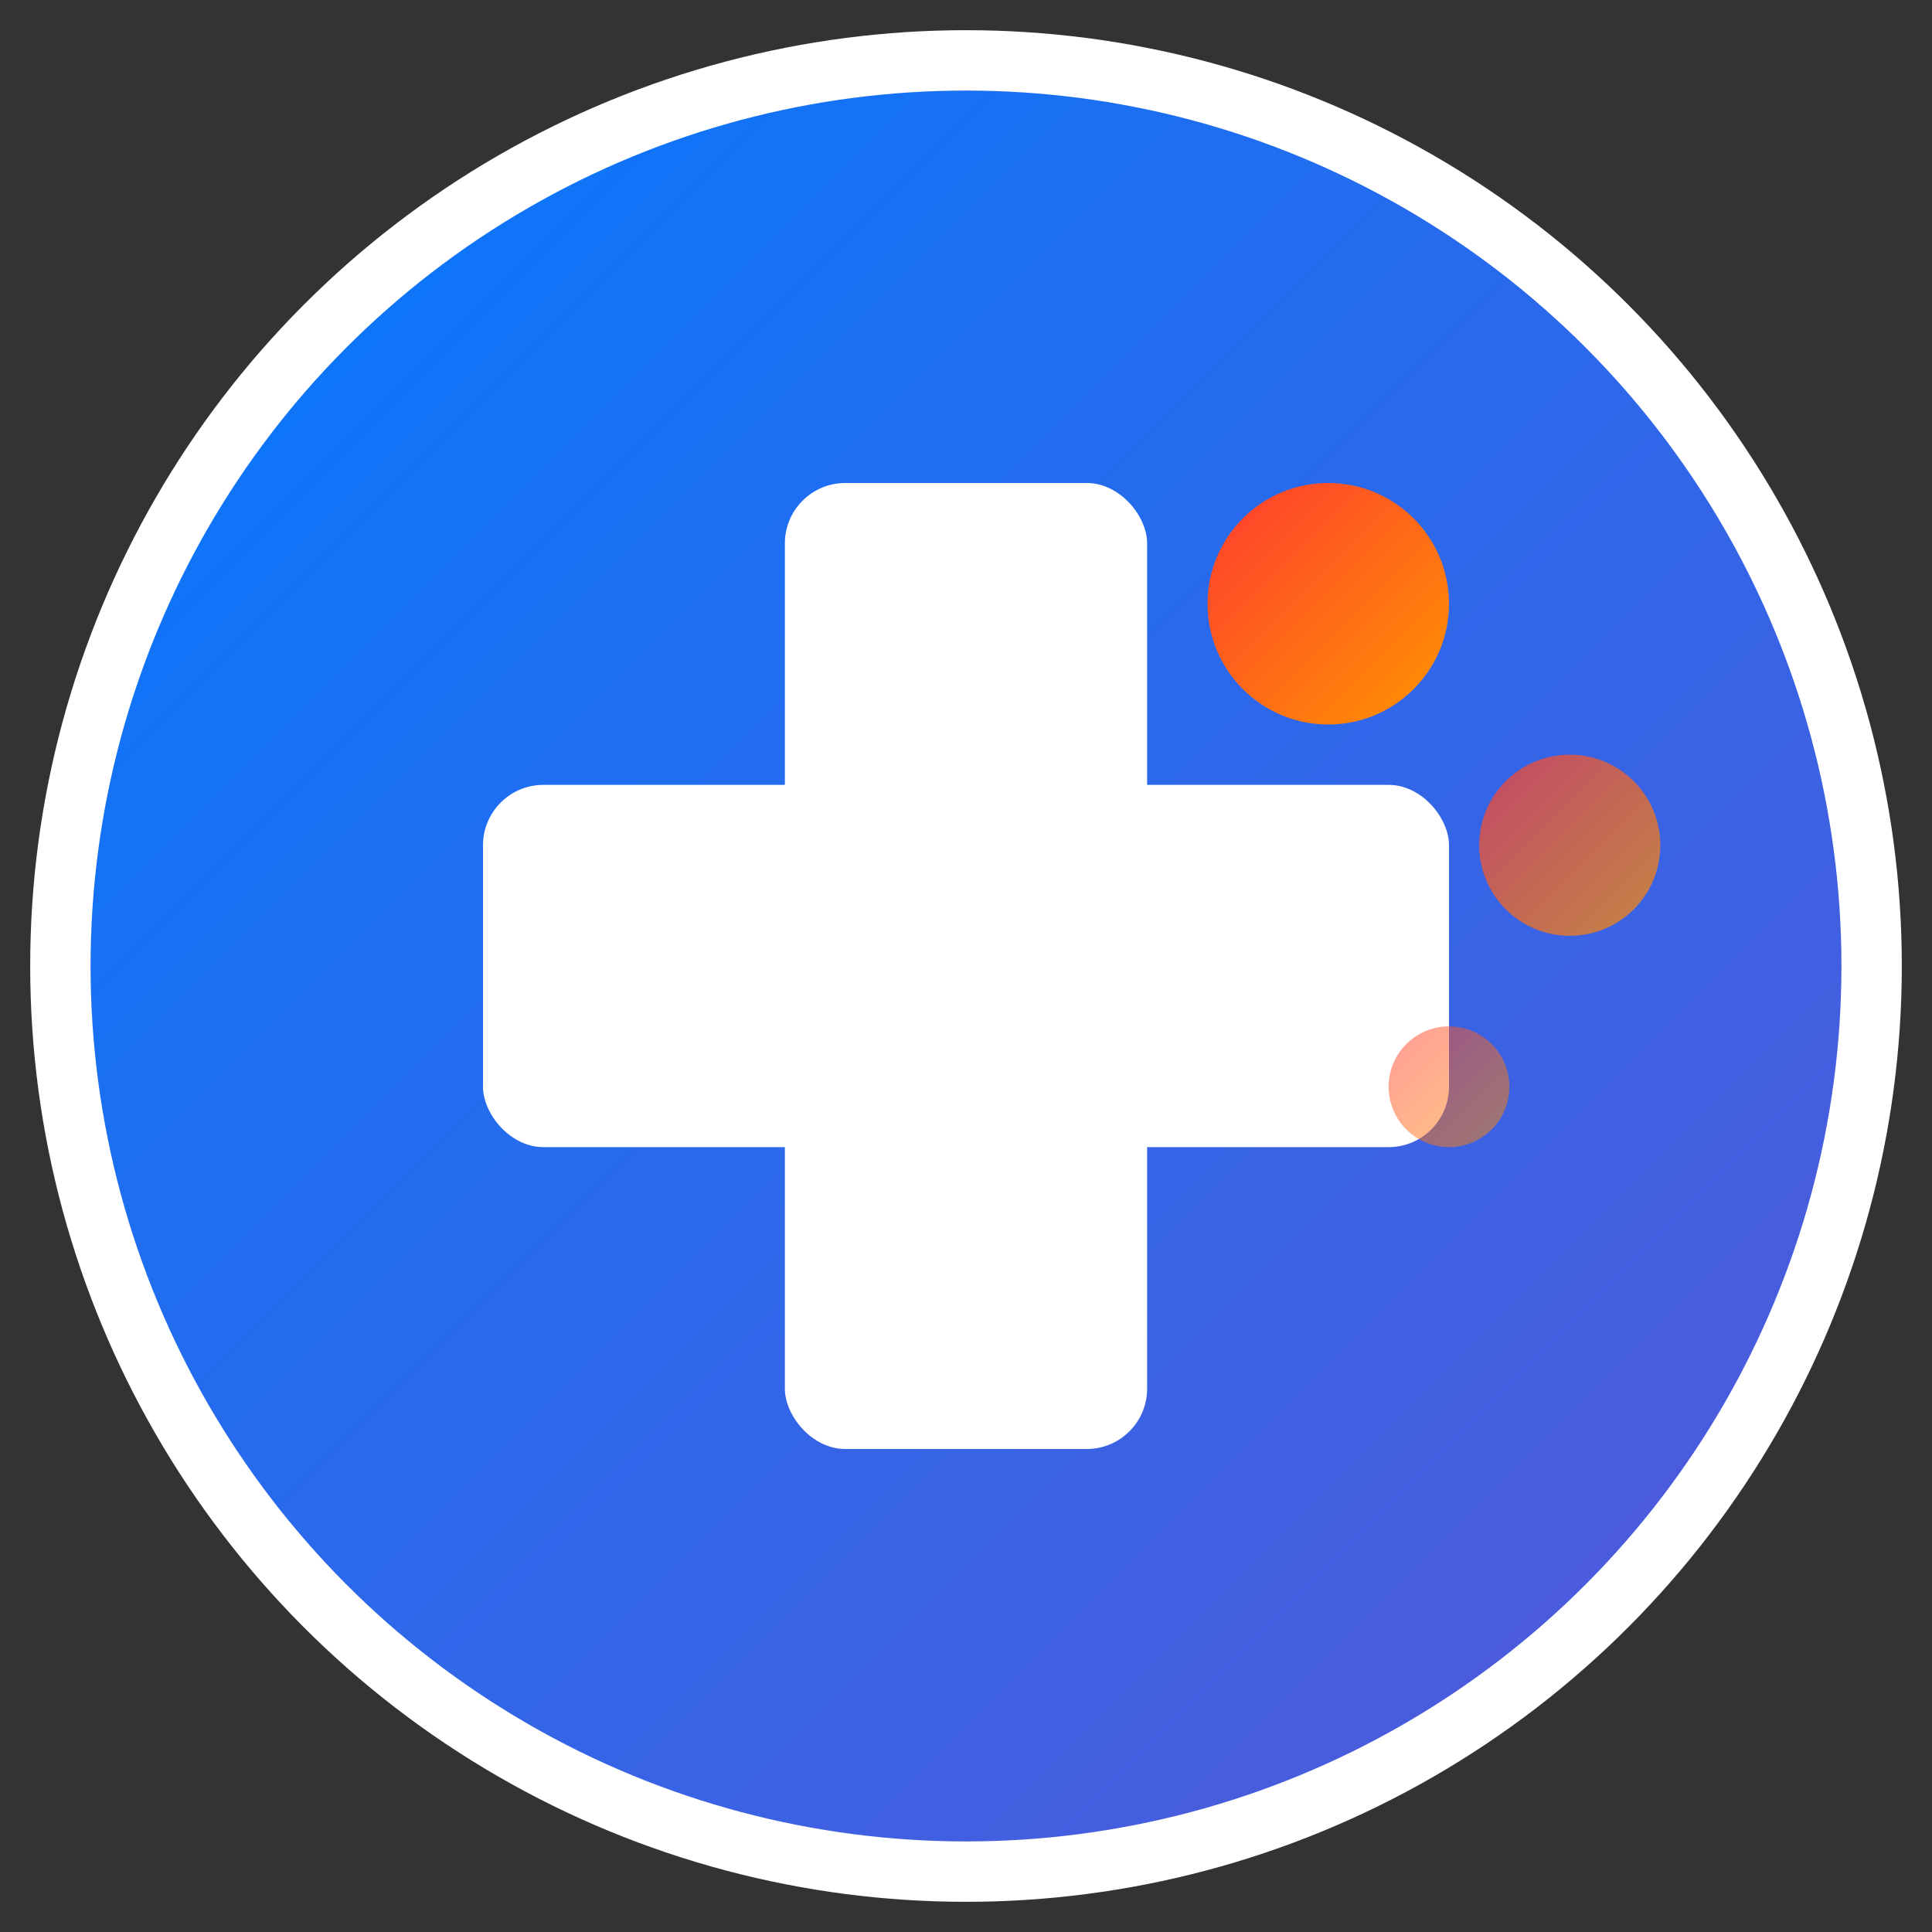
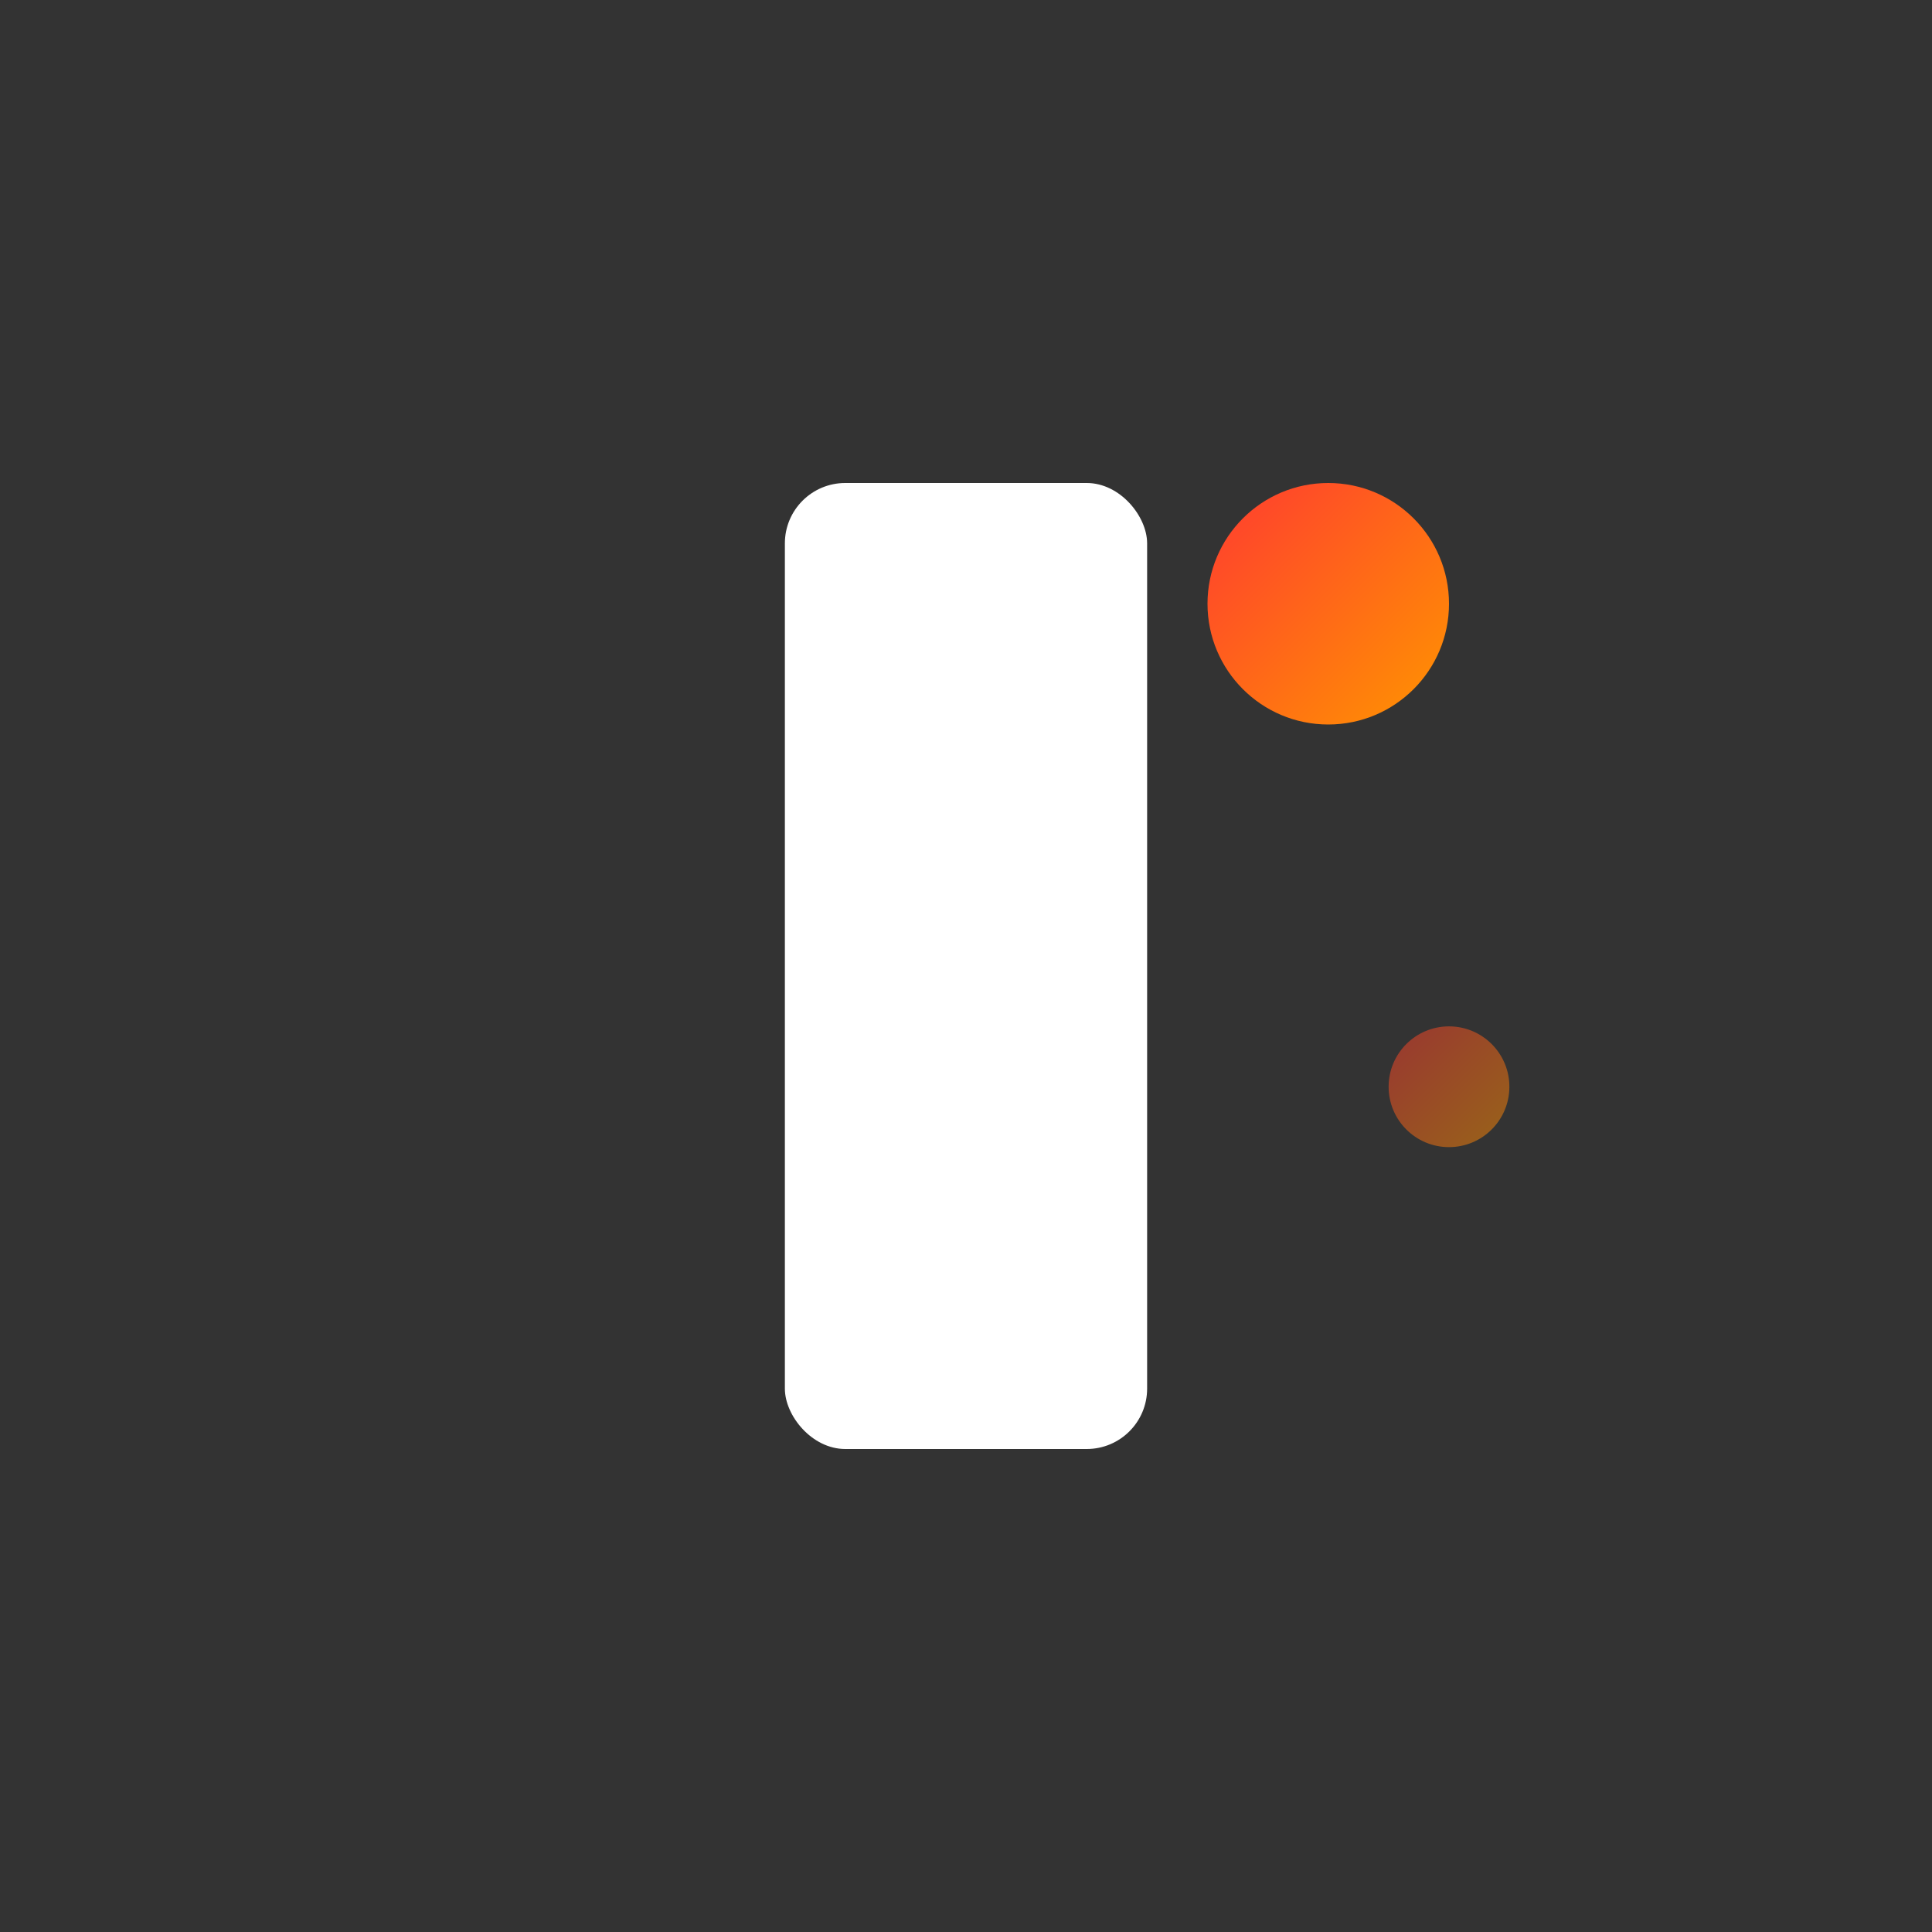
<svg xmlns="http://www.w3.org/2000/svg" viewBox="0 0 32 32" width="32" height="32">
  <rect x="0" y="0" width="32" height="32" fill="#333333" stroke="none" />
  <defs>
    <linearGradient id="grad1" x1="0%" y1="0%" x2="100%" y2="100%">
      <stop offset="0%" style="stop-color:#007AFF;stop-opacity:1" />
      <stop offset="100%" style="stop-color:#5856D6;stop-opacity:1" />
    </linearGradient>
    <linearGradient id="grad2" x1="0%" y1="0%" x2="100%" y2="100%">
      <stop offset="0%" style="stop-color:#FF3B30;stop-opacity:1" />
      <stop offset="100%" style="stop-color:#FF9500;stop-opacity:1" />
    </linearGradient>
  </defs>
-   <circle cx="16" cy="16" r="15" fill="url(#grad1)" stroke="#ffffff" stroke-width="1" />
  <rect x="13" y="8" width="6" height="16" fill="#ffffff" rx="1" />
-   <rect x="8" y="13" width="16" height="6" fill="#ffffff" rx="1" />
  <circle cx="22" cy="10" r="2" fill="url(#grad2)" />
-   <circle cx="26" cy="14" r="1.5" fill="url(#grad2)" opacity="0.7" />
  <circle cx="24" cy="18" r="1" fill="url(#grad2)" opacity="0.5" />
</svg>